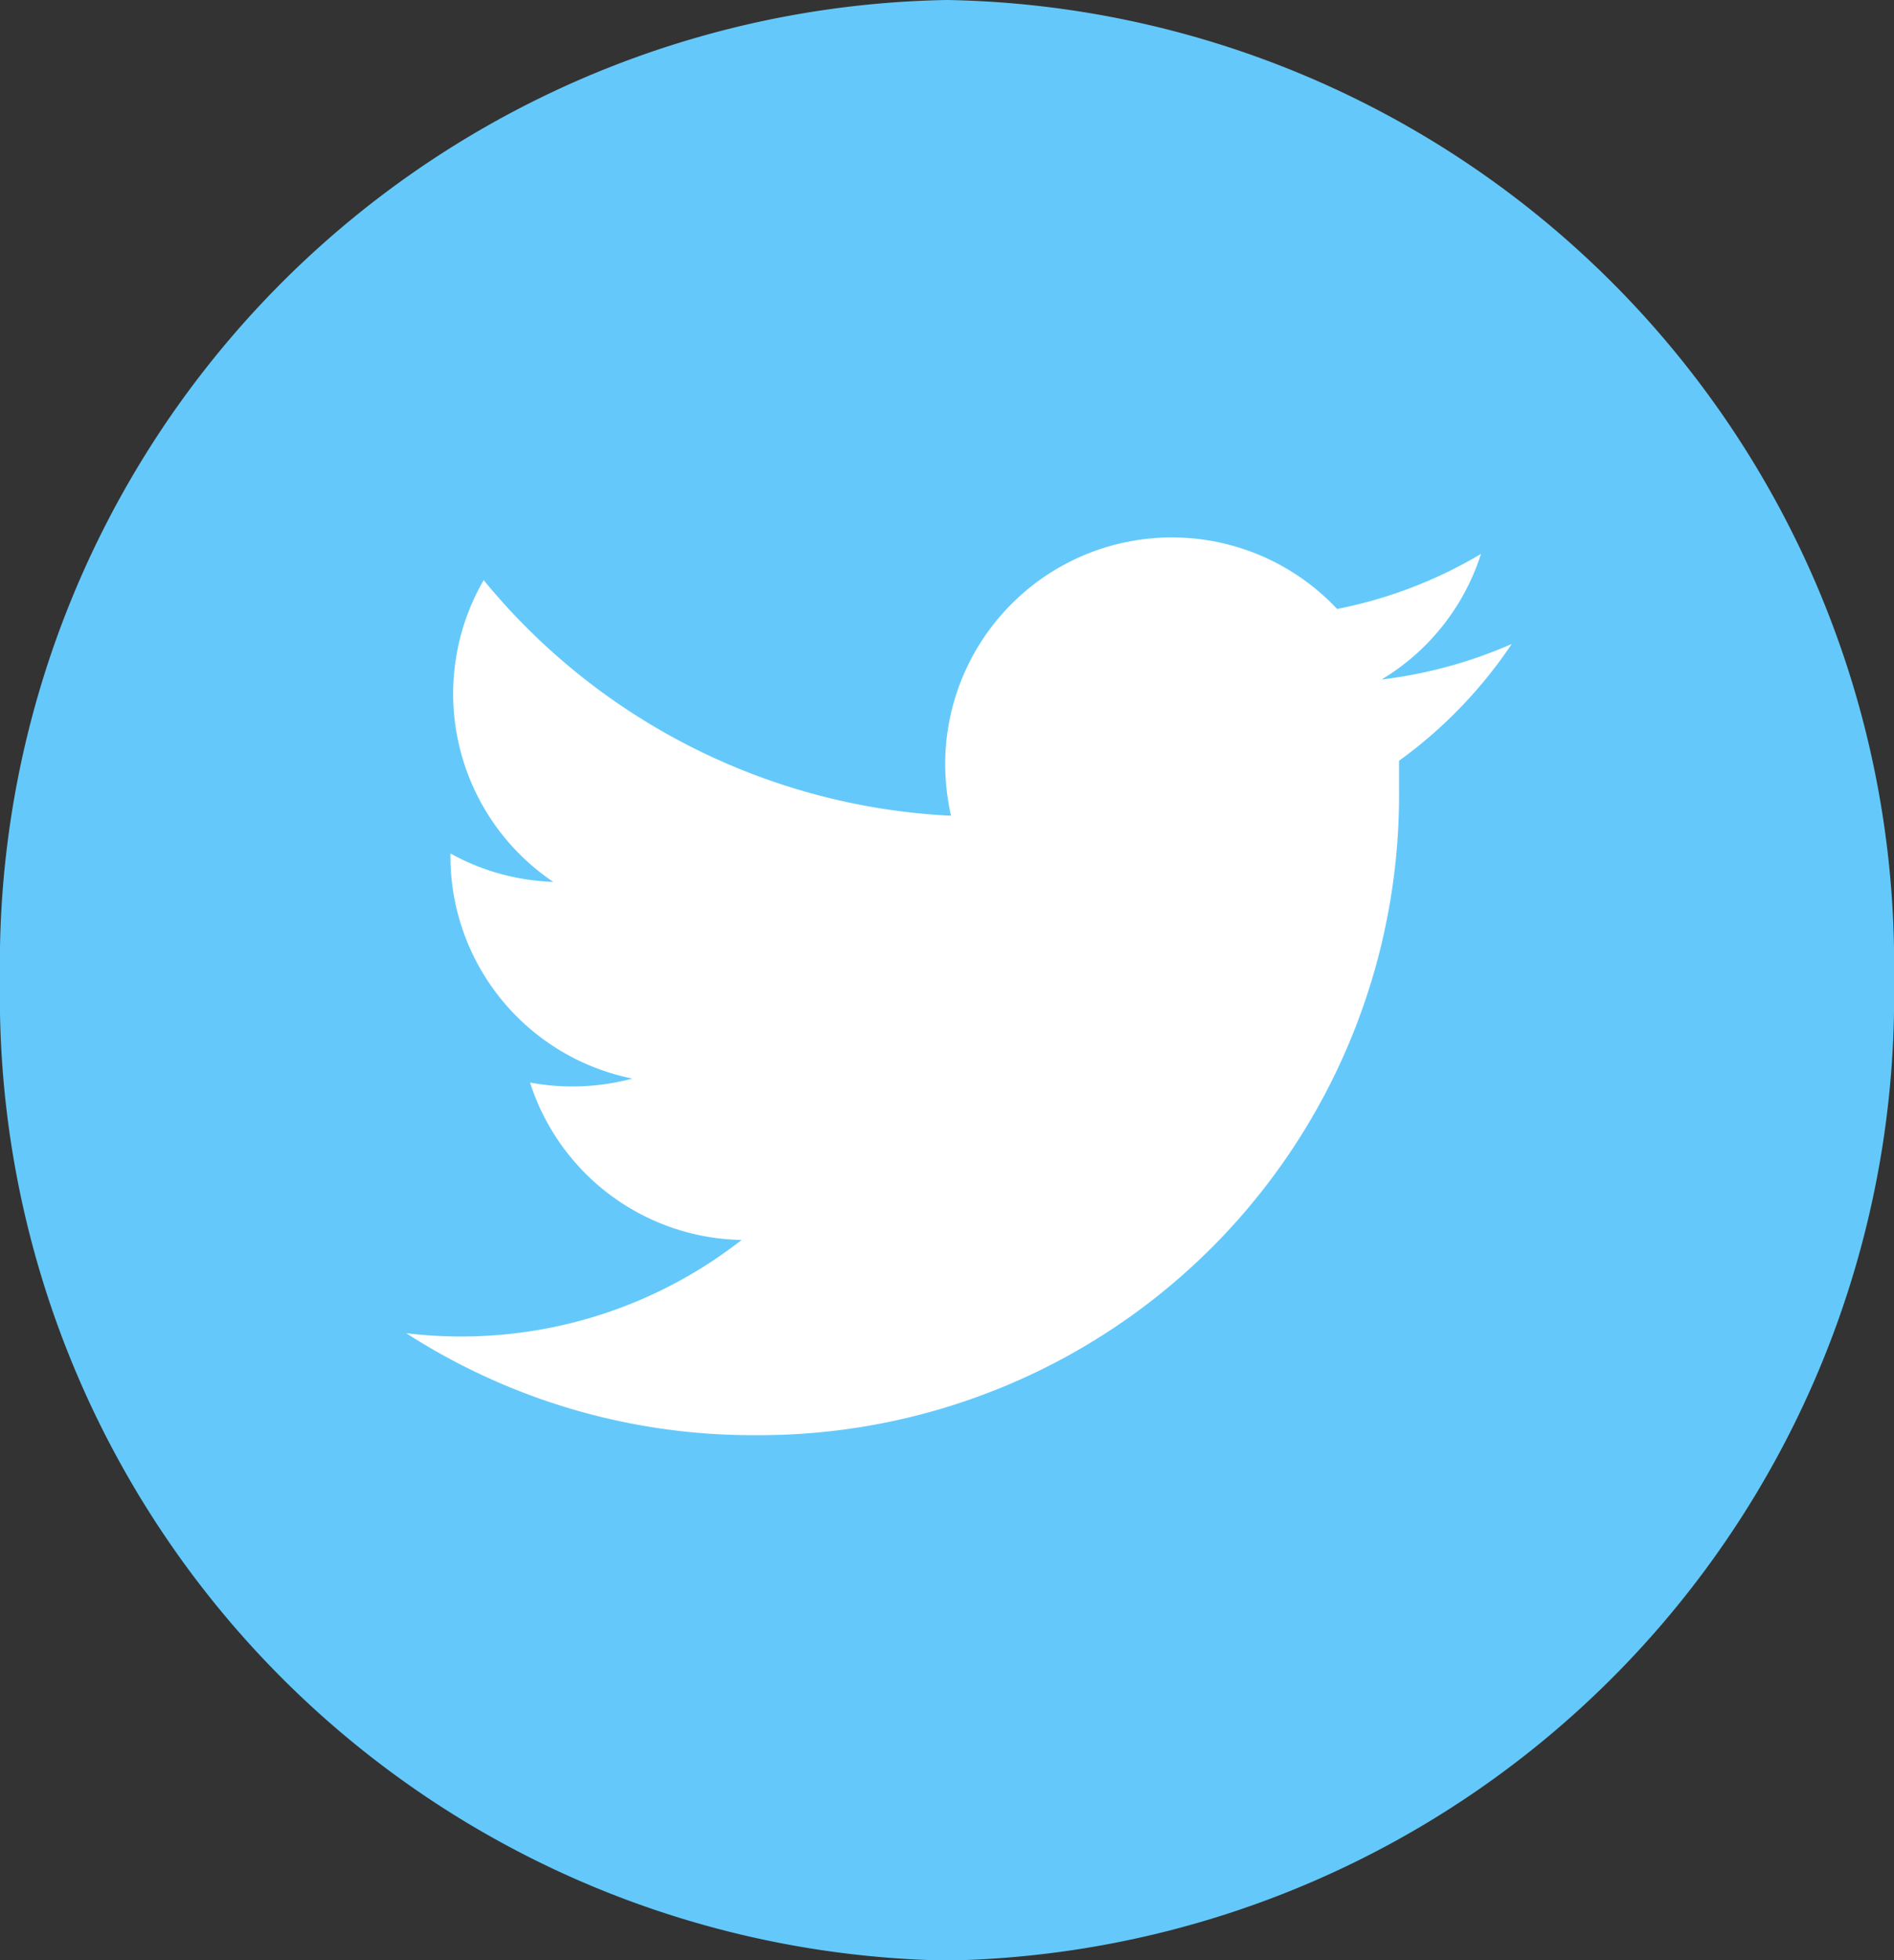
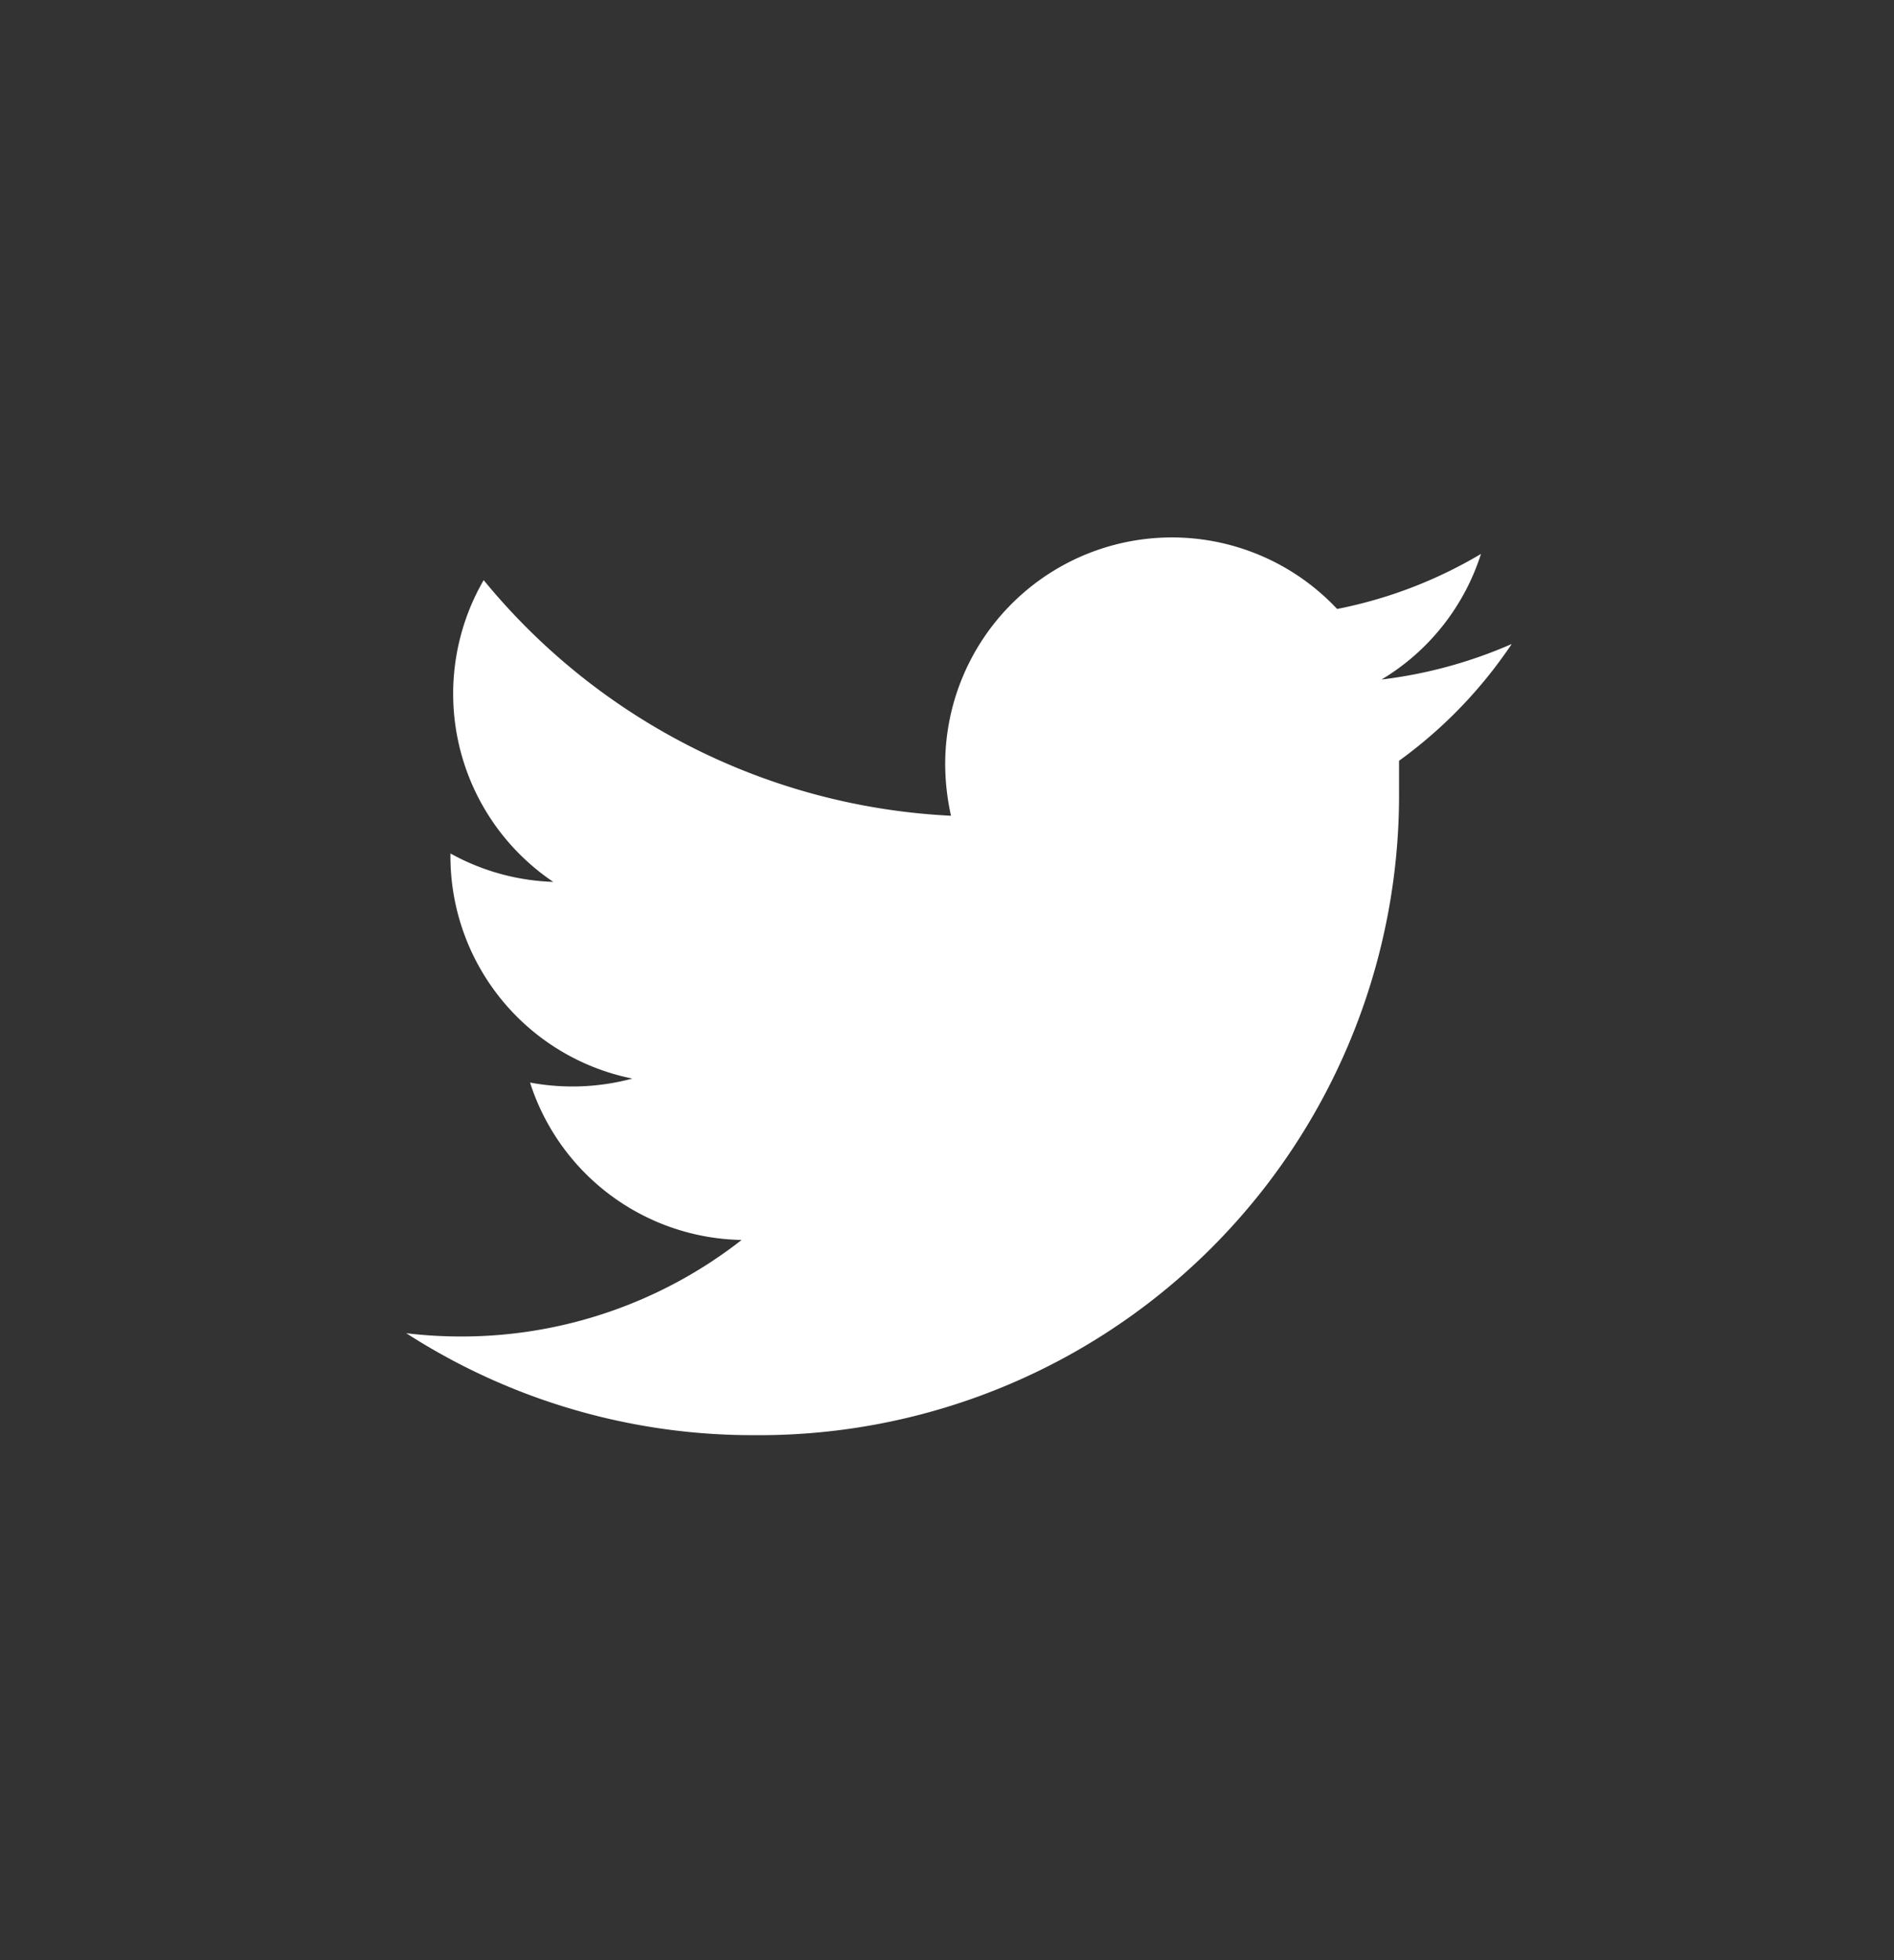
<svg xmlns="http://www.w3.org/2000/svg" width="26.675" height="27.595" viewBox="0 0 26.675 27.595">
  <rect x="0" y="0" width="26.675" height="27.595" fill="#333333" stroke="none" />
  <defs>
    <style>.a{fill:#64c9fa;}.b{fill:#fff;}</style>
  </defs>
-   <path class="a" d="M13.337,0A13.573,13.573,0,0,1,26.675,13.8a13.573,13.573,0,0,1-13.337,13.8A13.573,13.573,0,0,1,0,13.8,13.573,13.573,0,0,1,13.337,0Z" transform="translate(0)" />
  <path class="b" d="M-332.382,733.963a6.485,6.485,0,0,1-1.833.5,3.19,3.19,0,0,0,1.4-1.768,6.36,6.36,0,0,1-2.026.775,3.192,3.192,0,0,0-4.513-.141,3.193,3.193,0,0,0-1.007,2.323,3.376,3.376,0,0,0,.082.729,9.081,9.081,0,0,1-6.582-3.317,3.193,3.193,0,0,0,.98,4.248,3.2,3.2,0,0,1-1.448-.4v.042a3.193,3.193,0,0,0,2.562,3.127,3.251,3.251,0,0,1-1.441.056,3.19,3.19,0,0,0,2.98,2.216,6.405,6.405,0,0,1-3.961,1.359,6.5,6.5,0,0,1-.762-.046,9.006,9.006,0,0,0,4.9,1.435,9.011,9.011,0,0,0,9.082-9.079v-.415A6.48,6.48,0,0,0-332.382,733.963Z" transform="translate(353.673 -724.897)" />
</svg>